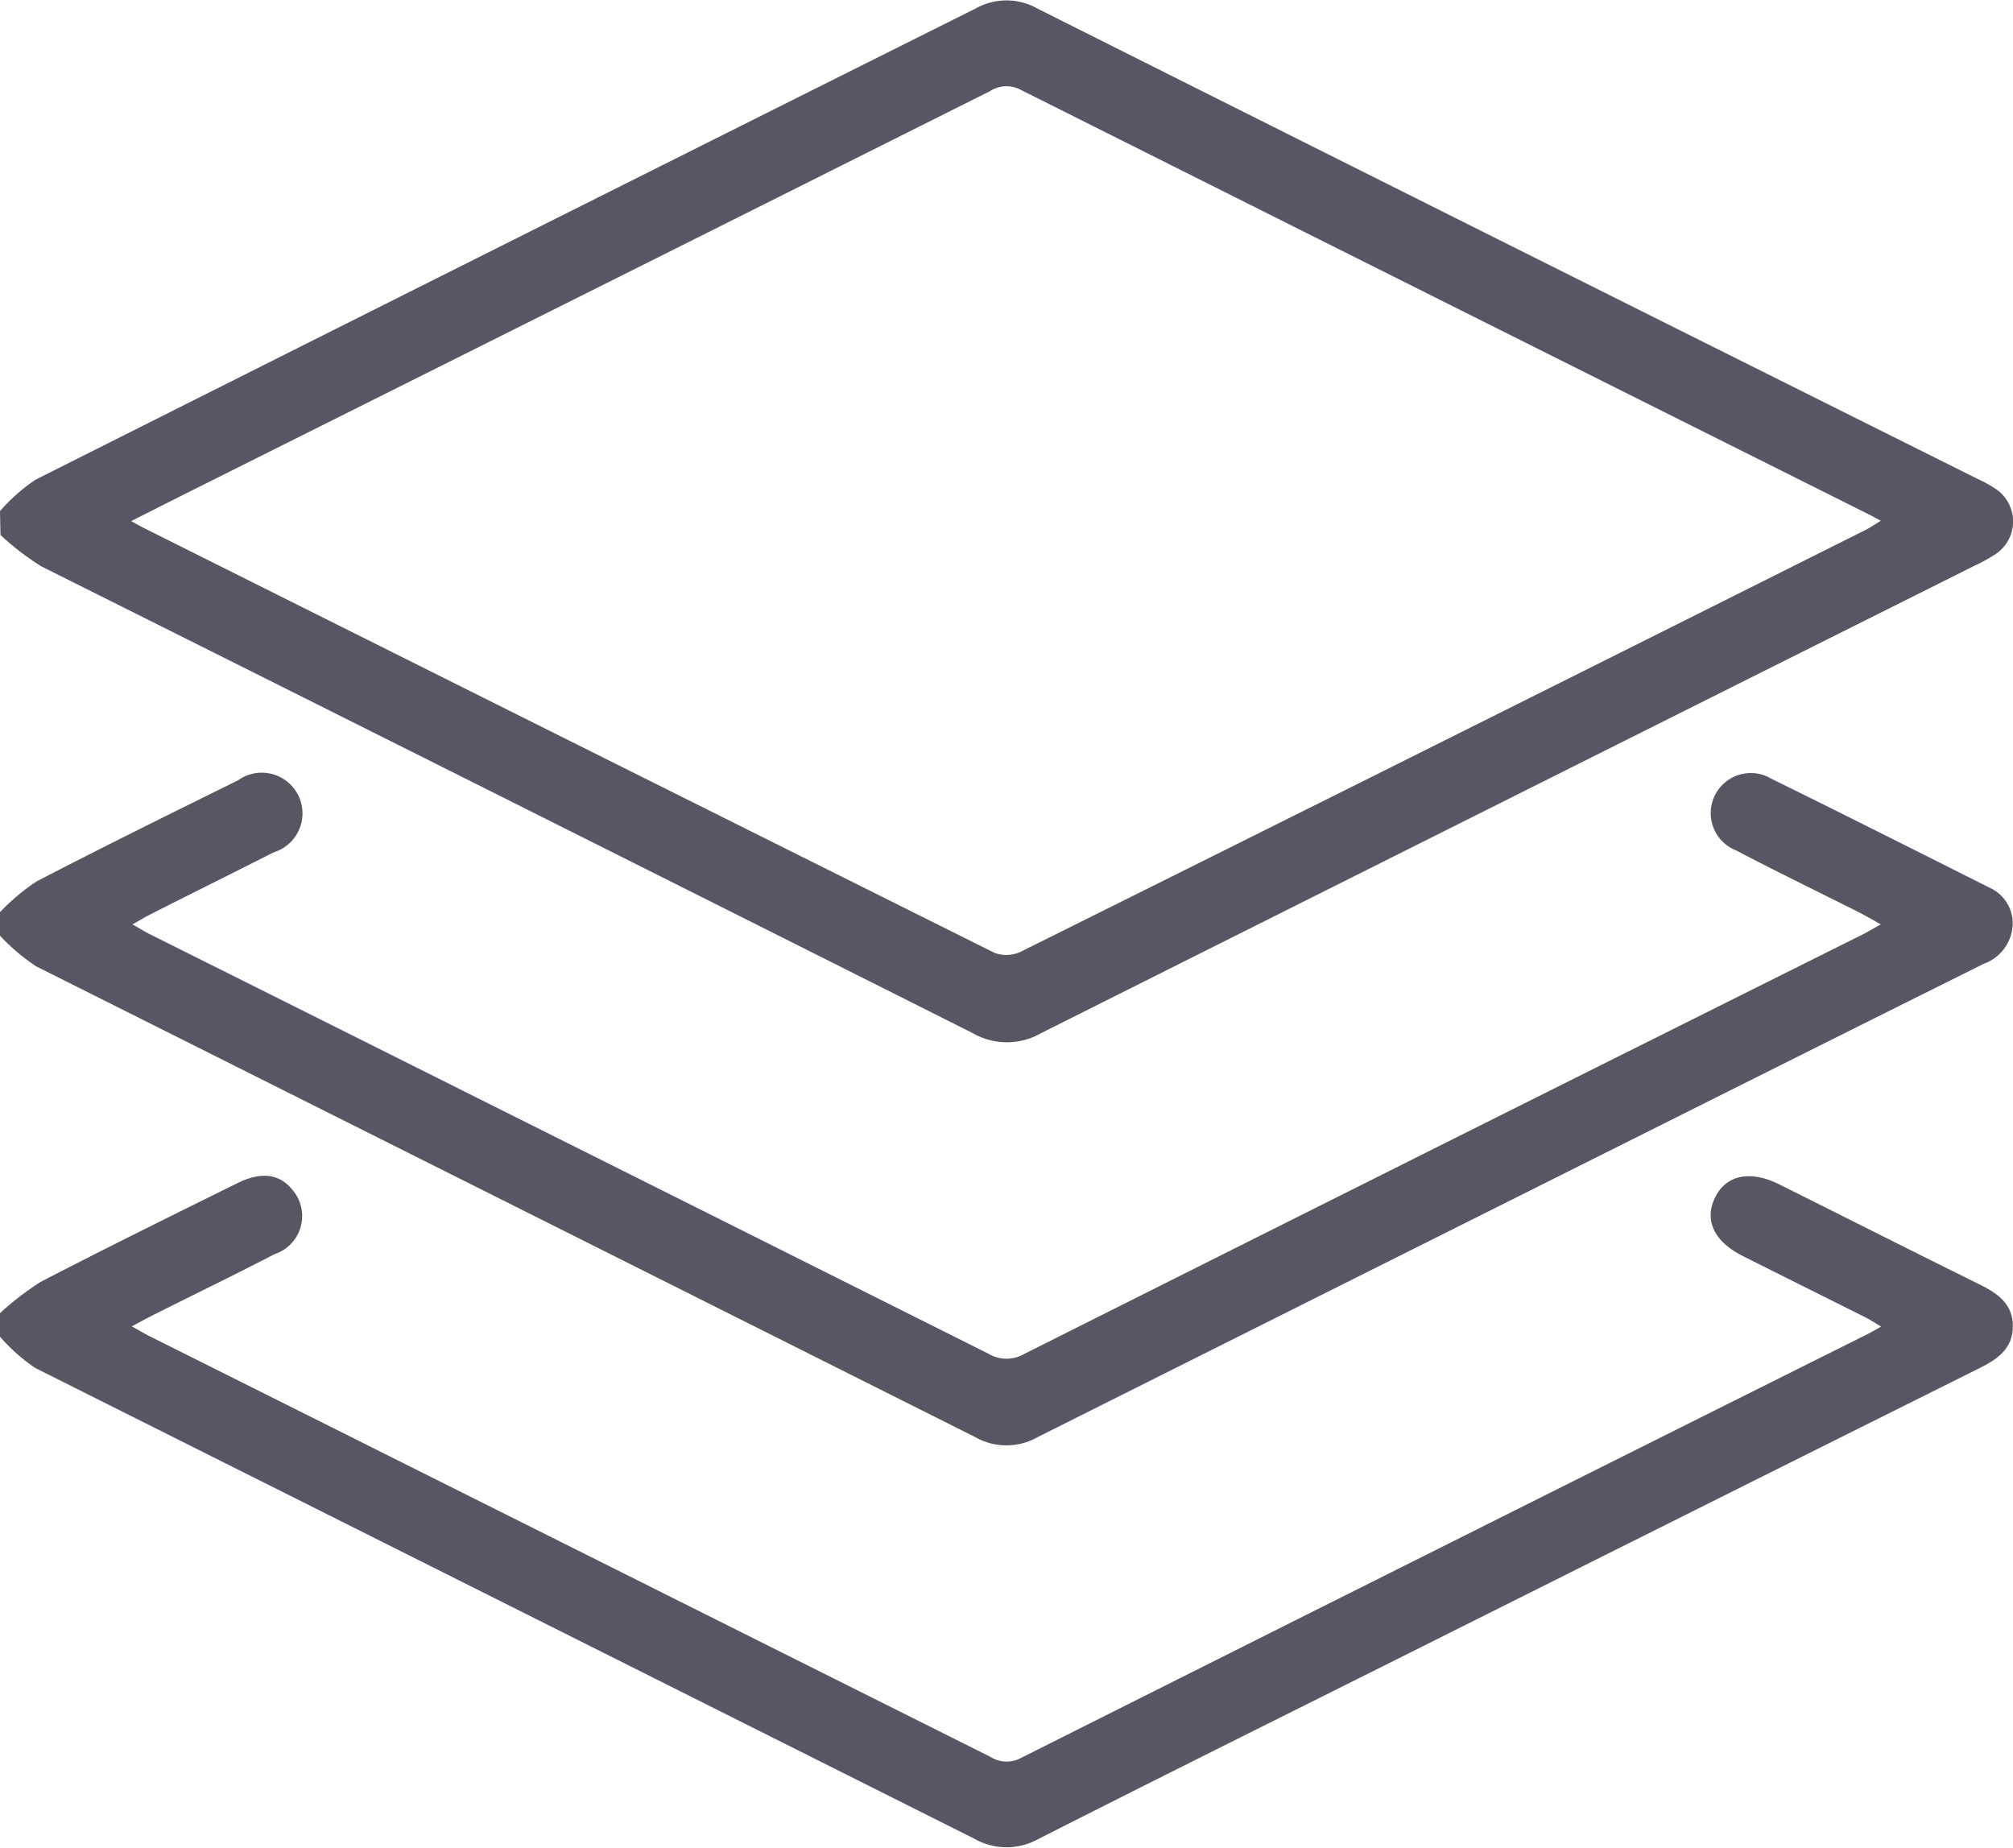
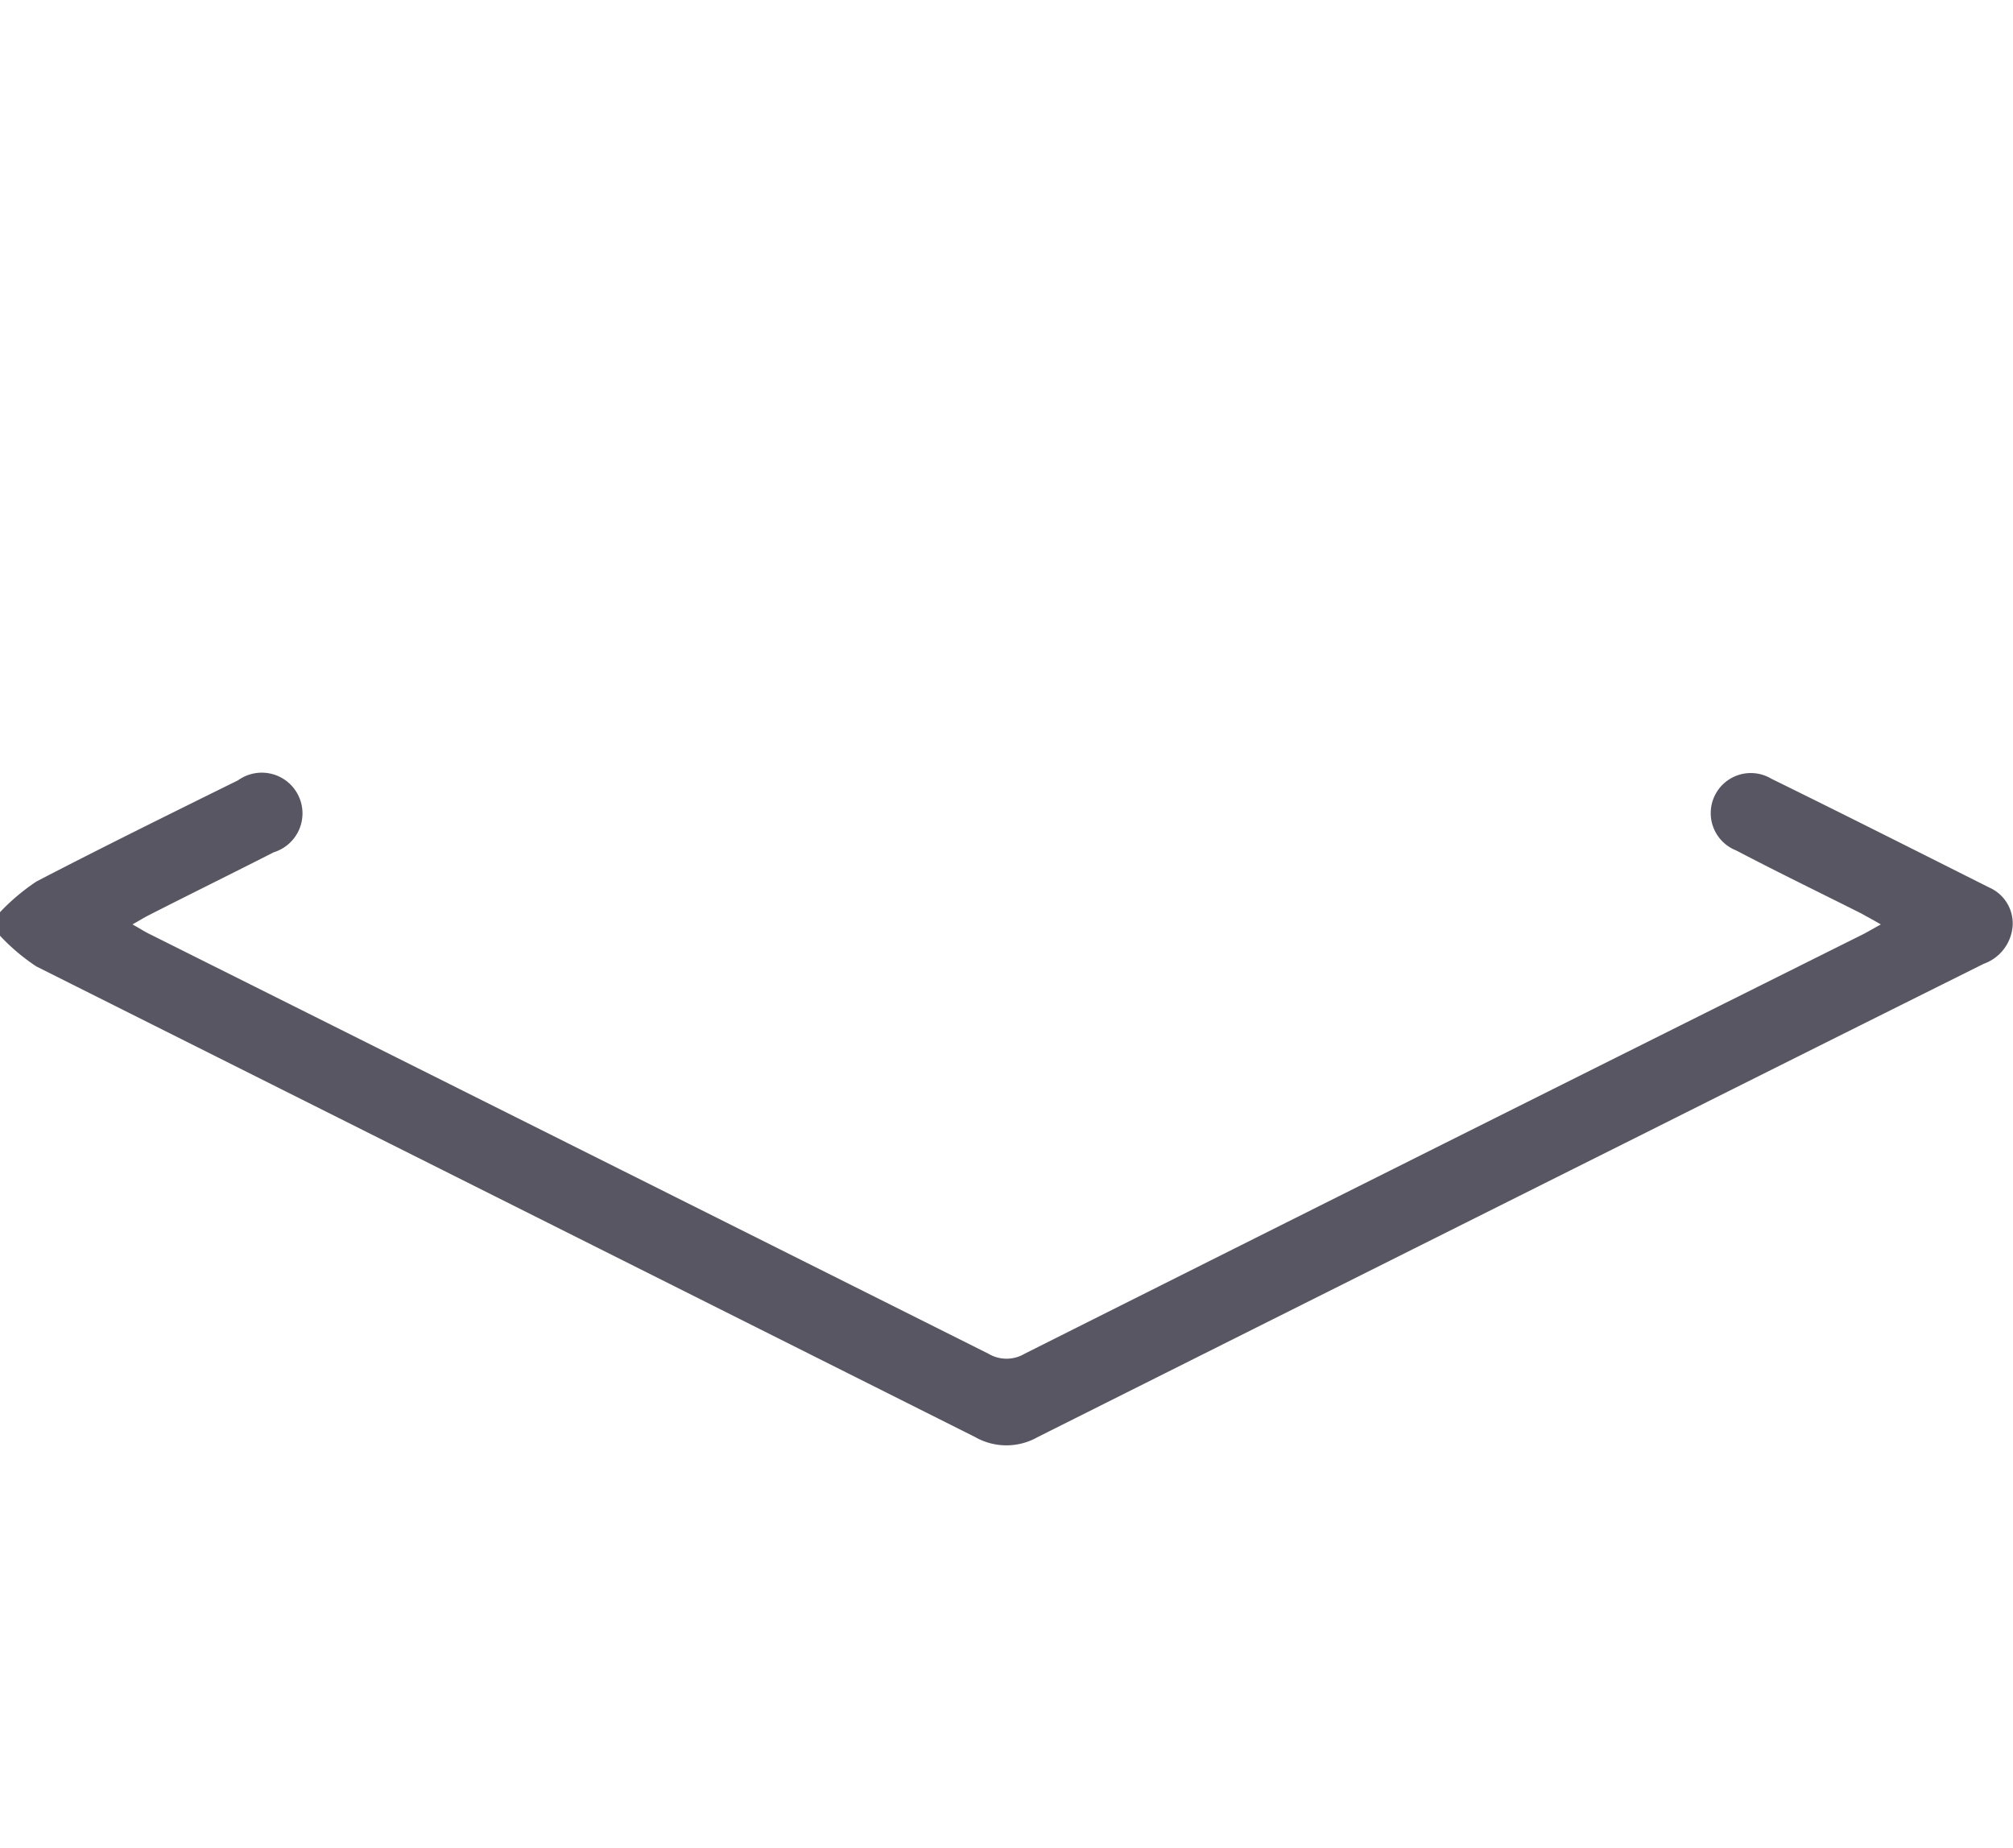
<svg xmlns="http://www.w3.org/2000/svg" width="25.668" height="23.559" viewBox="0 0 25.668 23.559">
  <g id="Group_5590" data-name="Group 5590" transform="translate(-2190.93 -599.91)">
-     <path id="Path_3093" data-name="Path 3093" d="M2190.93,606.427a2.315,2.315,0,0,1,.452-.4q5.992-3.012,11.991-6.01a.8.8,0,0,1,.781,0q5.995,3.008,11.994,6a1.693,1.693,0,0,1,.219.12.5.5,0,0,1,0,.844,2.031,2.031,0,0,1-.263.144q-5.953,2.977-11.9,5.959a.874.874,0,0,1-.869,0q-5.937-2.983-11.879-5.953a3.391,3.391,0,0,1-.52-.4Zm1.673.127c.079.044.115.065.151.083q5.428,2.715,10.858,5.423a.433.433,0,0,0,.336-.016q5.388-2.681,10.77-5.377c.061-.03.117-.07.194-.117-.073-.039-.116-.063-.16-.085q-5.4-2.7-10.807-5.41a.386.386,0,0,0-.393.018q-5.123,2.566-10.249,5.128Z" transform="translate(0 0)" fill="#585663" />
    <path id="Path_3094" data-name="Path 3094" d="M2190.93,758.718a2.7,2.7,0,0,1,.464-.391c.851-.442,1.712-.866,2.572-1.291a.519.519,0,1,1,.455.918c-.528.269-1.059.53-1.589.8-.063.032-.124.07-.213.12.1.055.167.1.239.133q5.339,2.669,10.676,5.341a.451.451,0,0,0,.461,0q5.335-2.677,10.676-5.341c.072-.036.141-.078.242-.133-.1-.058-.178-.1-.256-.143-.529-.266-1.062-.524-1.588-.8a.511.511,0,1,1,.449-.914c.929.456,1.852.922,2.776,1.386a.5.5,0,0,1,.3.481.557.557,0,0,1-.369.492q-2.128,1.06-4.253,2.125-3.905,1.953-7.809,3.909a.807.807,0,0,1-.8,0q-5.982-3-11.969-6a2.576,2.576,0,0,1-.464-.392Z" transform="translate(0 -147.177)" fill="#585663" />
-     <path id="Path_3095" data-name="Path 3095" d="M2190.93,840.437a3.623,3.623,0,0,1,.52-.4c.829-.43,1.668-.843,2.505-1.257.326-.161.566-.116.734.123a.511.511,0,0,1-.258.781c-.5.26-1.014.509-1.521.763-.089.045-.176.092-.3.158.1.054.172.1.247.135q5.349,2.676,10.7,5.353a.386.386,0,0,0,.392.015q5.39-2.706,10.786-5.4c.052-.026.1-.054.181-.1-.08-.048-.138-.087-.2-.118-.522-.262-1.045-.521-1.567-.784-.363-.183-.489-.453-.352-.74s.444-.359.819-.172c.851.424,1.7.854,2.553,1.275.229.113.426.247.427.531s-.191.421-.42.535q-3.662,1.826-7.321,3.658c-1.56.78-3.121,1.555-4.676,2.344a.833.833,0,0,1-.827,0q-5.983-3-11.97-6a2.3,2.3,0,0,1-.452-.4Z" transform="translate(0 -223.783)" fill="#585663" />
  </g>
</svg>